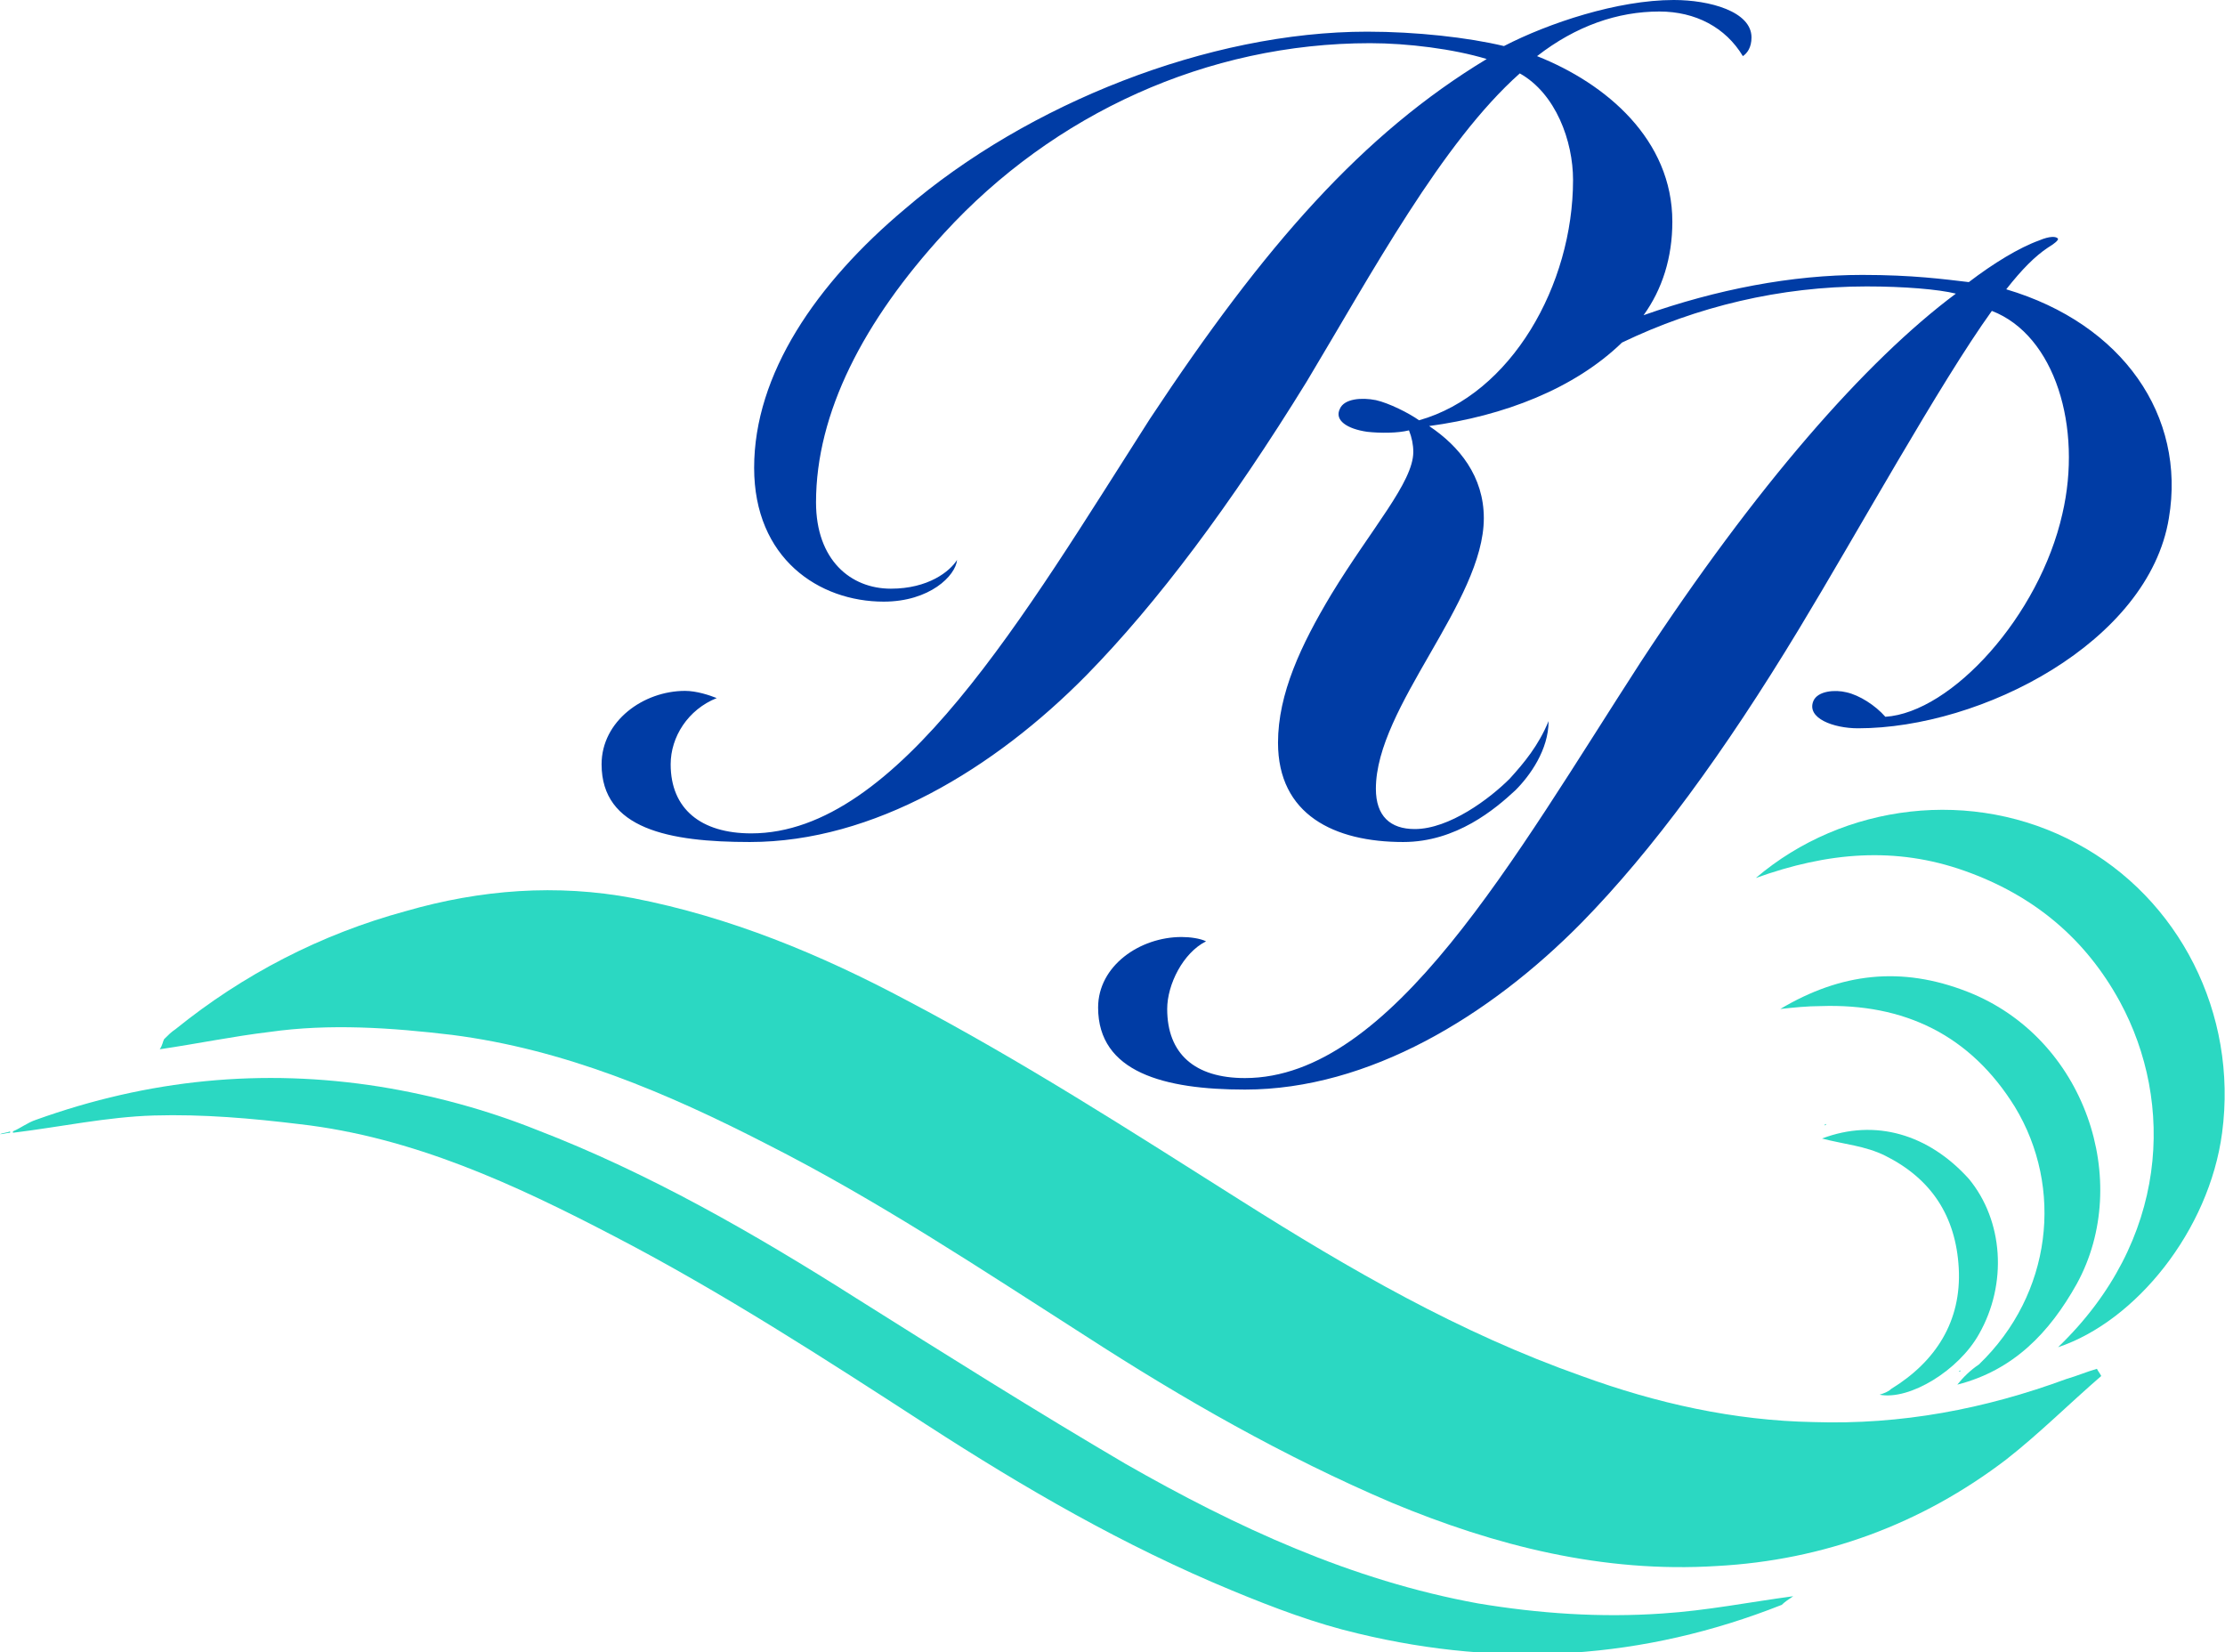
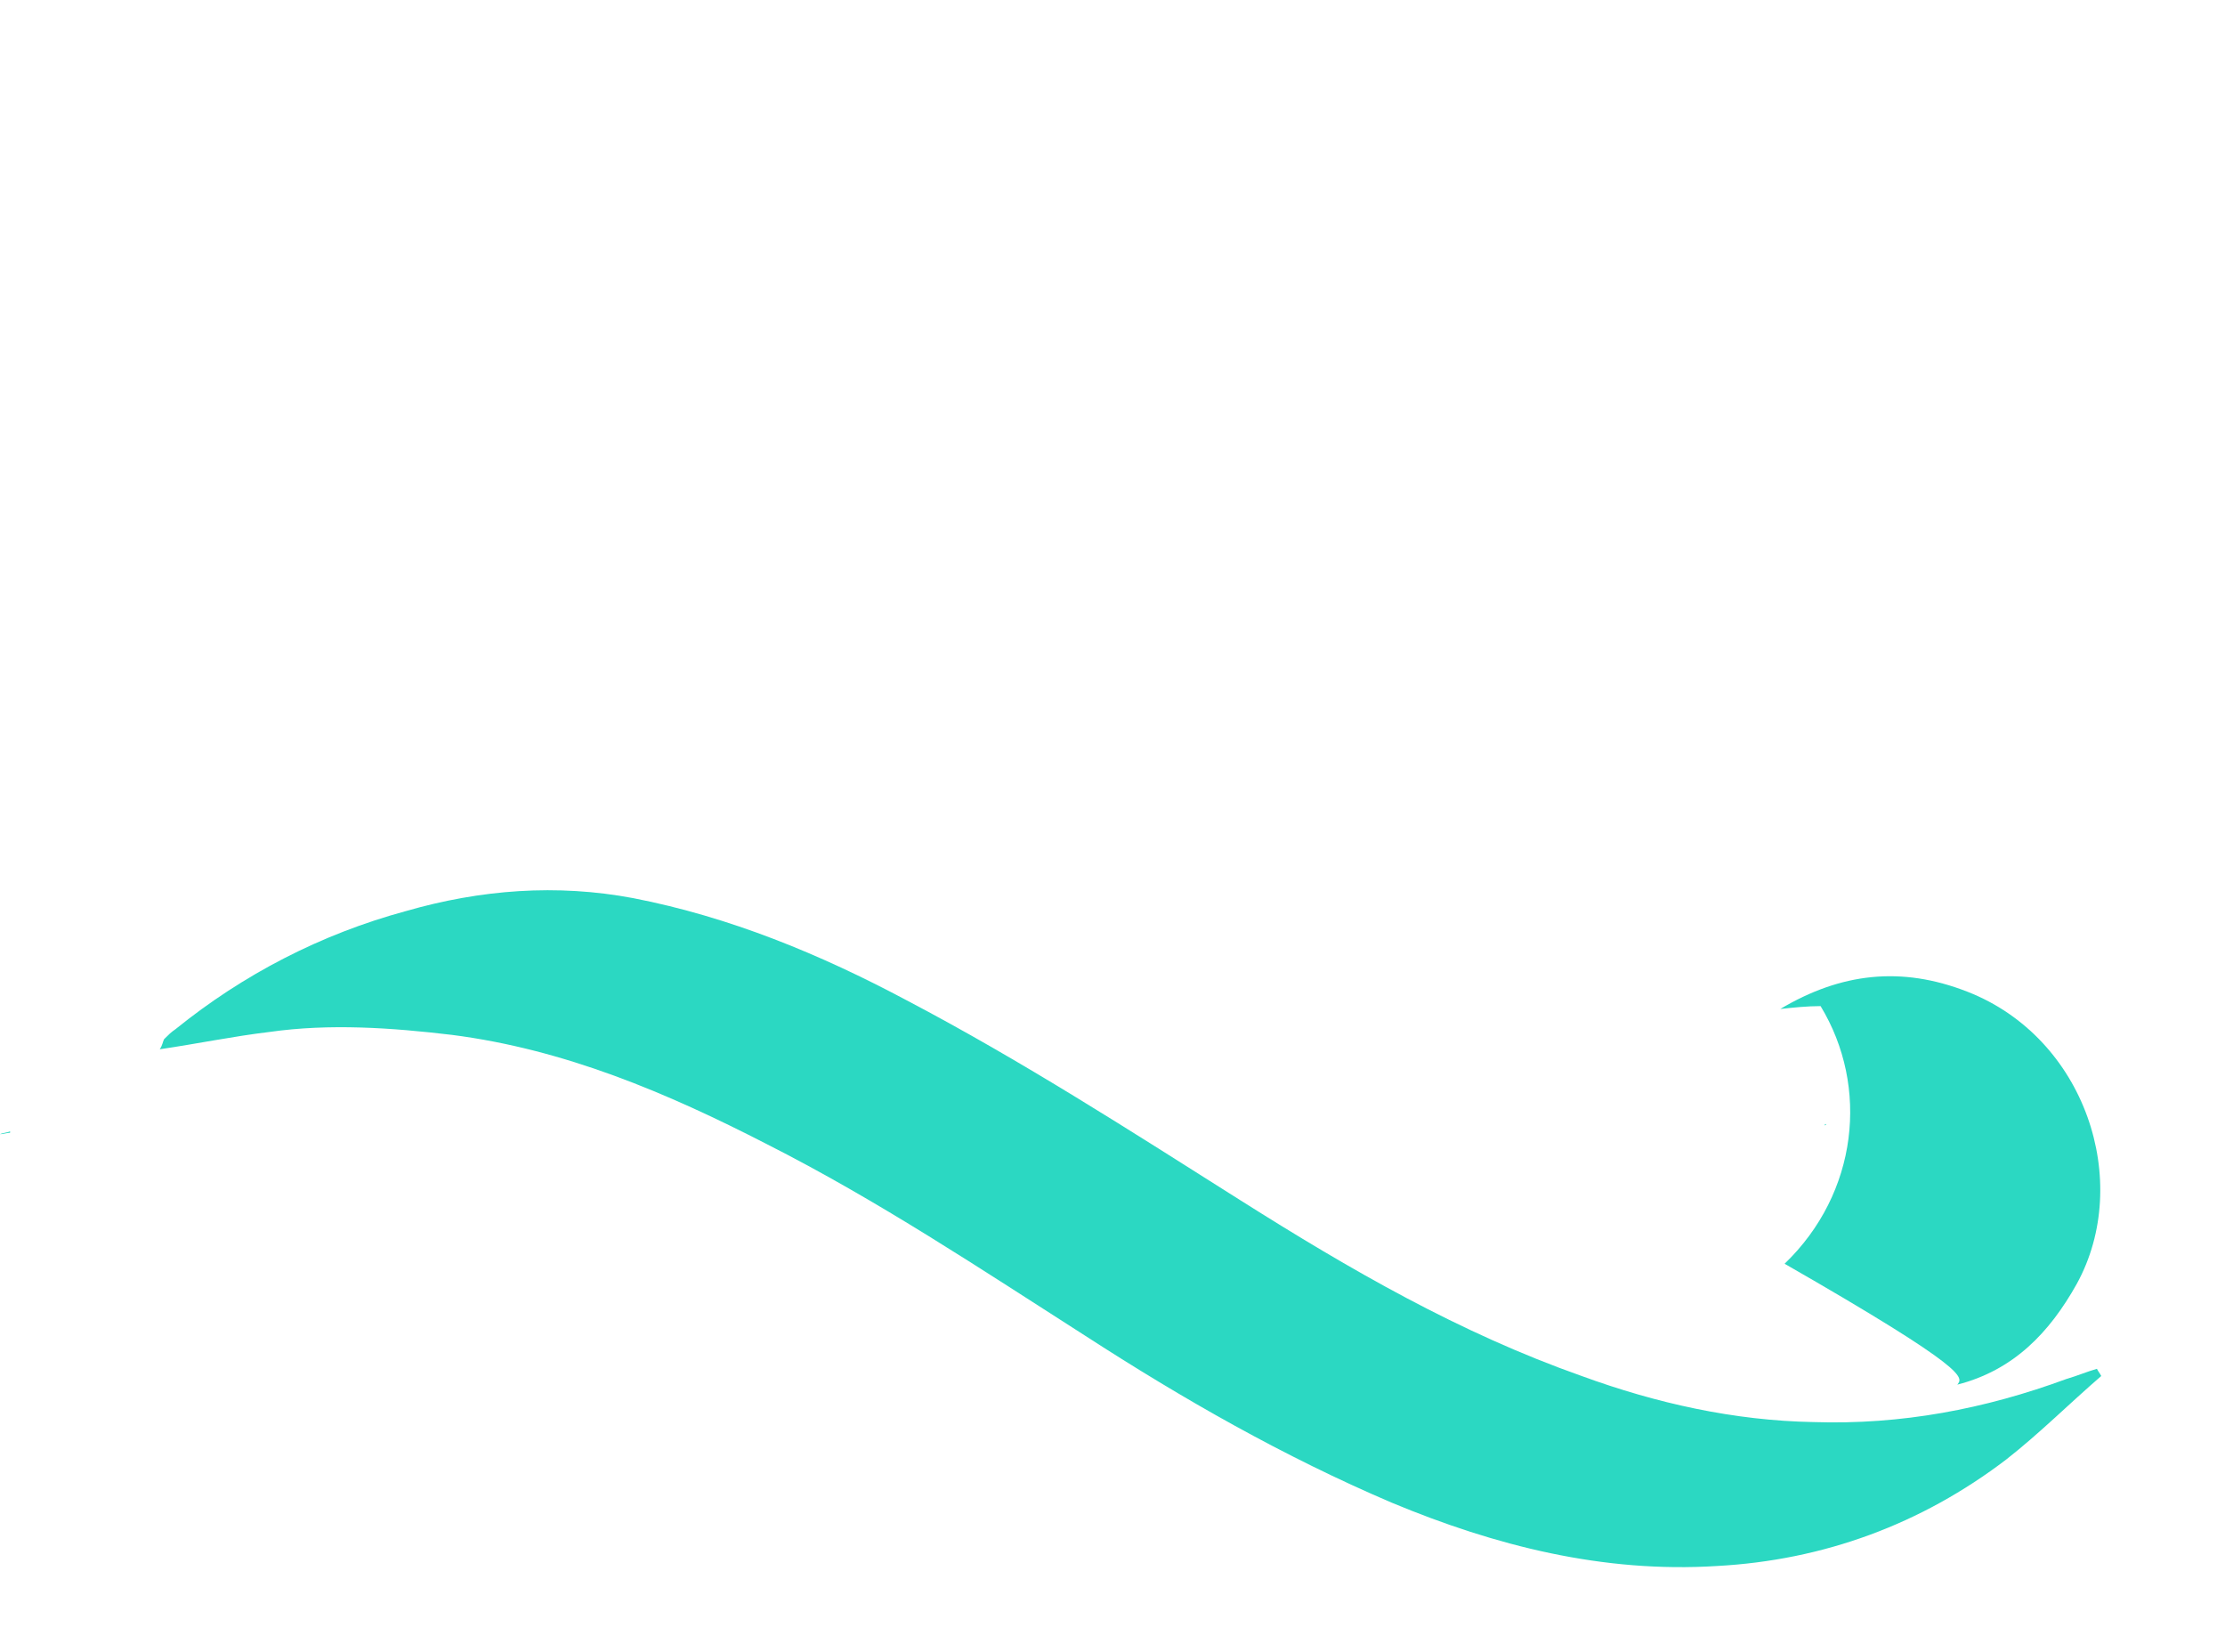
<svg xmlns="http://www.w3.org/2000/svg" version="1.1" id="Layer_1" x="0px" y="0px" viewBox="0 0 154.6 114.8" style="enable-background:new 0 0 154.6 114.8;" xml:space="preserve">
  <style type="text/css">
	.st0{fill:#231F20;}
	.st1{fill:#FFFFFF;}
	.st2{fill:#2BD8C2;}
	.st3{fill:#003CA5;}
</style>
  <g>
    <path class="st2" d="M11.1,72.9c2.7-0.4,5.1-0.9,7.6-1.2c4.2-0.6,8.5-0.3,12.7,0.2c7.8,1,14.9,4,21.9,7.6   c7.7,3.9,14.9,8.7,22.1,13.3c6.8,4.4,13.8,8.4,21.3,11.6c7.2,3,14.7,4.9,22.6,4.4c7.4-0.4,14.2-2.9,20.1-7.4   c2.3-1.8,4.4-3.9,6.6-5.8c-0.1-0.2-0.2-0.3-0.3-0.5c-0.7,0.2-1.4,0.5-2.1,0.7c-5.7,2.1-11.5,3.2-17.6,3c-5.5-0.1-10.9-1.3-16.1-3.2   c-8.5-3-16.1-7.4-23.7-12.2c-7.6-4.8-15.2-9.7-23.2-13.9c-6-3.2-12.3-5.8-19-7.1c-5.3-1-10.6-0.6-15.8,0.9   c-5.9,1.6-11.3,4.4-16,8.2c-0.3,0.2-0.5,0.4-0.8,0.7C11.3,72.4,11.3,72.6,11.1,72.9z" />
-     <path class="st2" d="M124.6,110.9c-3,0.4-6,1-9.1,1.2c-4.3,0.3-8.6,0-12.8-0.7c-8.8-1.6-16.8-5.3-24.5-9.7   c-6.3-3.7-12.5-7.6-18.7-11.5c-7.1-4.5-14.4-8.7-22.2-11.7c-3.5-1.4-7.2-2.4-10.9-3c-8.2-1.3-16.1-0.5-23.9,2.3   c-0.6,0.2-1.1,0.6-1.6,0.8l0,0.1c3.3-0.4,6.5-1.1,9.8-1.2c3.4-0.1,6.8,0.2,10.1,0.6c7.9,0.9,15,4.2,21.9,7.8   c7.5,3.9,14.6,8.5,21.7,13.1c6.8,4.4,13.7,8.4,21.2,11.5c2.9,1.2,5.8,2.3,8.8,3c10,2.4,19.8,1.8,29.4-2   C124,111.3,124.3,111.1,124.6,110.9L124.6,110.9z" />
-     <path class="st2" d="M143,93.6c5.4-1.8,10.5-8.1,11.4-14.9c1.1-8.3-3-16.3-10.1-20.1c-7.2-3.9-16.2-2.8-22.3,2.4   c5-1.8,9.7-2.2,14.5-0.5c4.8,1.7,8.4,4.7,10.8,9.1C151.1,76.6,150.7,86.2,143,93.6z" />
-     <path class="st2" d="M136,96.2c3.9-1,6.4-3.6,8.3-7c3.9-7.1,0.6-17.1-7.6-20.3c-4.6-1.8-8.8-1.3-13,1.2c0.9-0.1,1.9-0.2,2.8-0.2   c5.8-0.2,10.4,2,13.5,7c3.4,5.6,2.6,13-2.5,17.9C136.9,95.2,136.4,95.7,136,96.2L136,96.2z" />
-     <path class="st2" d="M126.6,79.1c1.5,0.4,3,0.5,4.4,1.2c3.2,1.6,4.9,4.2,5.1,7.8c0.2,3.7-1.6,6.5-4.7,8.4c-0.2,0.2-0.5,0.3-0.8,0.4   c2.1,0.4,5.5-1.7,6.9-4.2c2-3.5,1.7-7.9-0.7-10.8C134,78.8,130.3,77.7,126.6,79.1L126.6,79.1z" />
+     <path class="st2" d="M136,96.2c3.9-1,6.4-3.6,8.3-7c3.9-7.1,0.6-17.1-7.6-20.3c-4.6-1.8-8.8-1.3-13,1.2c0.9-0.1,1.9-0.2,2.8-0.2   c3.4,5.6,2.6,13-2.5,17.9C136.9,95.2,136.4,95.7,136,96.2L136,96.2z" />
    <path class="st2" d="M0,78.8c0.2,0,0.5-0.1,0.7-0.1l0-0.1C0.5,78.7,0.2,78.7,0,78.8L0,78.8z" />
    <polygon class="st2" points="126.8,78.1 126.8,78.2 126.9,78.1  " />
    <polygon class="st2" points="136.2,95.2 136.1,95.3 136.2,95.3  " />
    <polygon class="st2" points="124.6,110.9 124.6,110.9 124.6,110.9  " />
  </g>
-   <path class="st3" d="M139.4,20.1c1.1-1.4,2-2.3,2.9-2.9c0.5-0.3,0.7-0.5,0.7-0.6c-0.1-0.2-0.6-0.2-1.3,0.1c-1.4,0.5-3.2,1.6-4.9,2.9  c-1.7-0.2-3.9-0.5-7.4-0.5c-4.9,0-10.1,1-15.2,2.8c1.3-1.8,2-4,2-6.5c0-5.7-4.6-9.6-9.4-11.5c2.7-2.1,5.6-3.1,8.5-3.1  c2.5,0,4.6,1.1,5.8,3.1c0.3-0.2,0.6-0.6,0.6-1.3c0-1.8-2.9-2.6-5.4-2.6c-3.9,0-8.7,1.6-11.8,3.2C102,2.6,98.4,2.2,95,2.2  c-11,0-23.6,5-32.1,12.3c-6.2,5.2-10.5,11.5-10.5,18c0,6.3,4.5,9.3,9,9.3c3.2,0,5-1.8,5.1-2.9c-0.5,0.8-2,2-4.6,2  c-2.8,0-5.2-2-5.2-6c0-6.2,3.3-12.6,8.9-18.7C73.2,7.9,83.9,3,95.2,3c2.6,0,5.8,0.4,8.1,1.1C94.7,9.3,87.9,17,79.9,29.1  c-8.7,13.6-17.5,28.8-27.7,28.8c-3.5,0-5.6-1.7-5.6-4.8c0-1.9,1.2-3.8,3.2-4.6c-0.5-0.2-1.4-0.5-2.2-0.5c-2.9,0-5.8,2.1-5.8,5.1  c0,4.5,4.7,5.4,10.3,5.4c8.6,0,17-5.1,23.4-11.6c4.9-5,10-11.8,15.3-20.4c4.5-7.5,9.4-16.6,14.8-21.4c2.5,1.4,3.7,4.7,3.7,7.4  c0,7.3-4.3,14.9-10.7,16.7c-0.7-0.5-2.1-1.2-3-1.4c-1-0.2-2.2-0.1-2.5,0.6c-0.4,0.8,0.5,1.4,1.9,1.6c0.9,0.1,2.1,0.1,2.9-0.1  c0.2,0.5,0.3,1,0.3,1.5c0,2.1-2.9,5.3-5.7,9.9c-2.1,3.5-3.7,6.9-3.7,10.3c0,5,3.9,6.9,8.7,6.9c3.7,0,6.4-2.3,7.8-3.6  c1-1,2.3-2.8,2.3-4.8c-0.7,1.7-1.7,2.9-2.7,4c-1.4,1.4-4.2,3.5-6.6,3.5c-1.7,0-2.7-0.9-2.7-2.8c0-5.7,7.5-13,7.5-18.8  c0-2.9-1.7-5-3.8-6.4c5.2-0.7,10.1-2.6,13.4-5.8c5.2-2.5,11-3.9,17-3.9c2.6,0,5,0.2,6.2,0.5C129.6,25.1,122,33.8,114,46  c-8.8,13.6-17.3,28.9-27.5,28.9c-3.5,0-5.4-1.7-5.4-4.8c0-1.7,1.1-3.9,2.7-4.7c-0.4-0.2-1.1-0.3-1.7-0.3c-2.9,0-5.8,2-5.8,4.9  c0,4.5,4.6,5.7,10.2,5.7c8.6,0,17-5.1,23.4-11.6c4.9-5,9.9-11.8,15.1-20.4c4-6.6,9.8-17.1,13.4-22.1c4.4,1.7,6.3,8.1,4.9,14.1  c-1.6,7.1-7.7,13.8-12.3,14.1c-0.7-0.8-1.8-1.5-2.7-1.7c-0.8-0.2-2-0.1-2.3,0.6c-0.5,1.2,1.4,1.9,3.1,1.9c8.6,0,20.2-6,21.6-14.6  C151.9,28.9,147.5,22.5,139.4,20.1z" />
</svg>